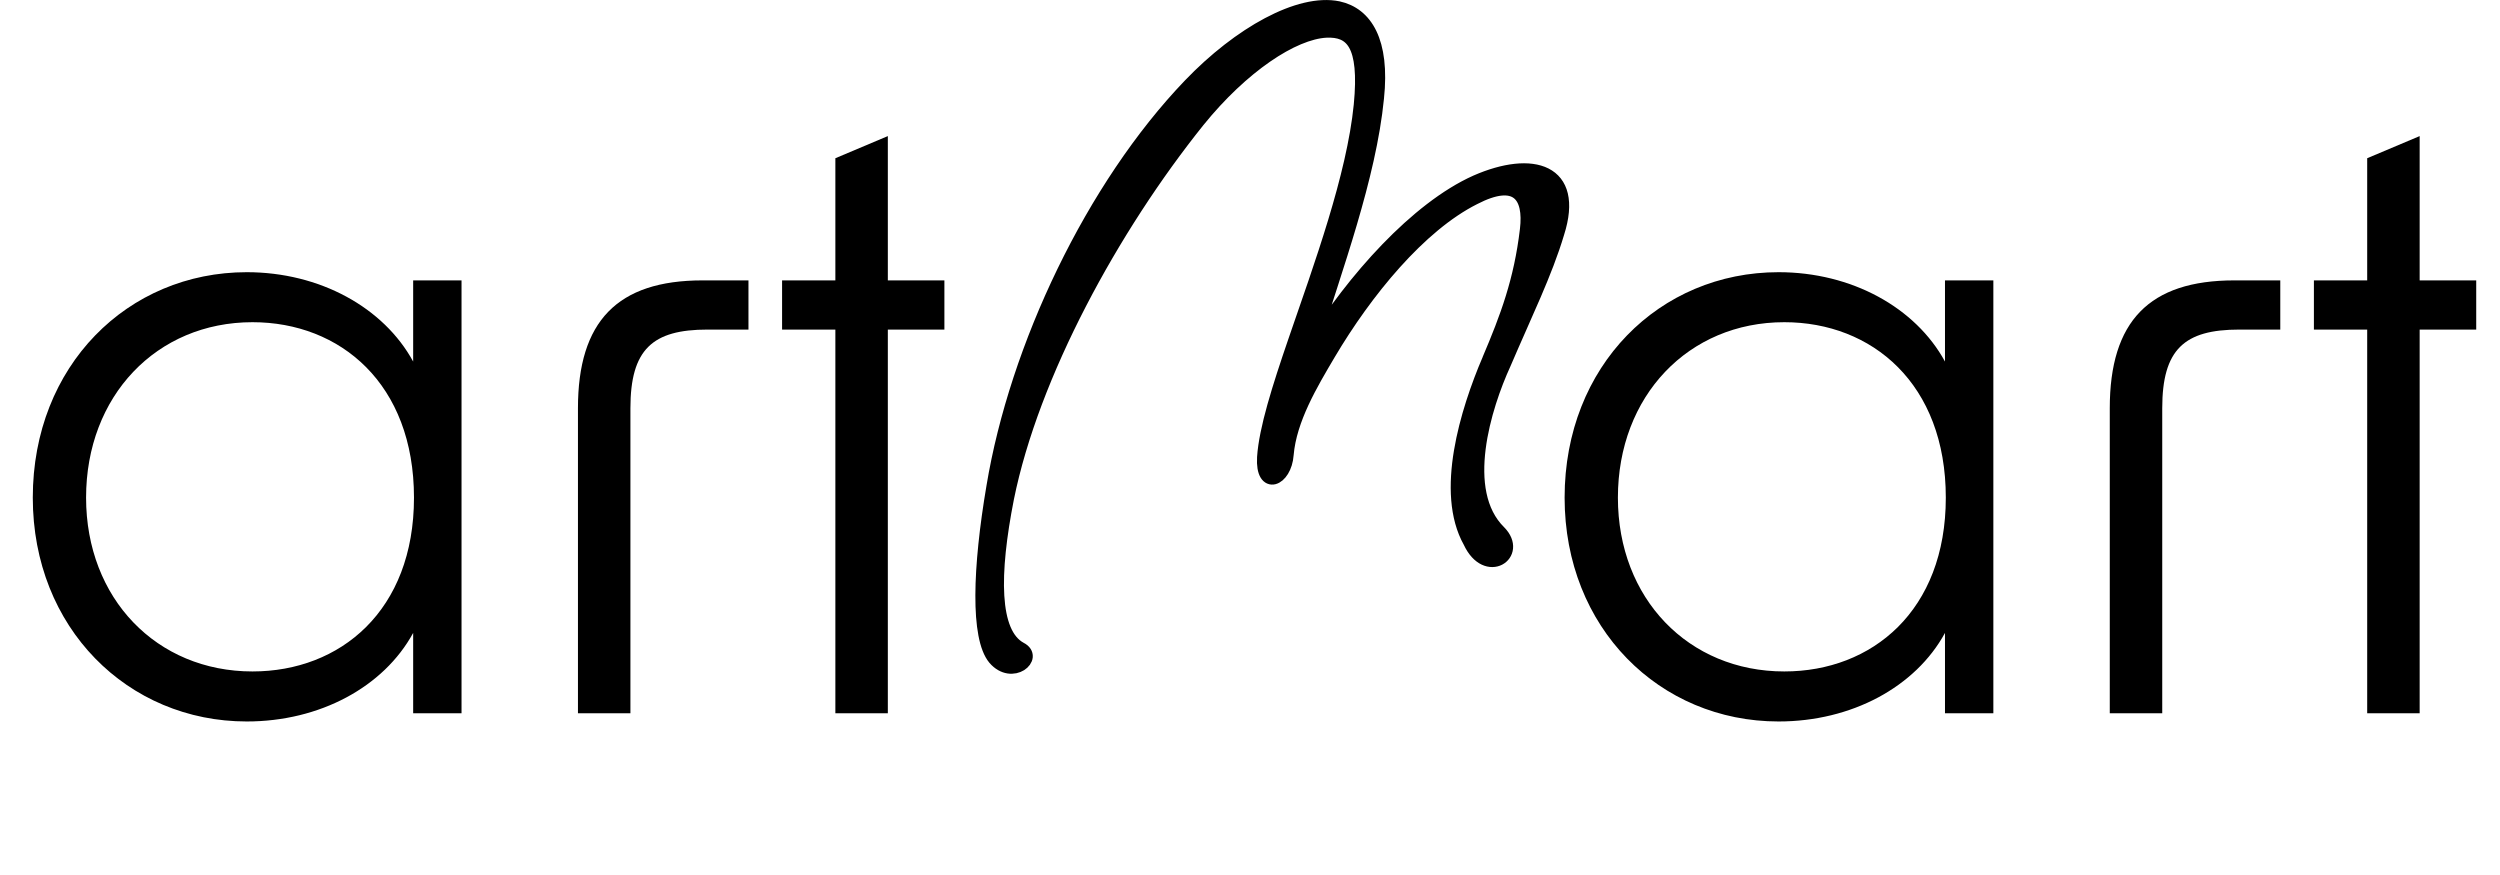
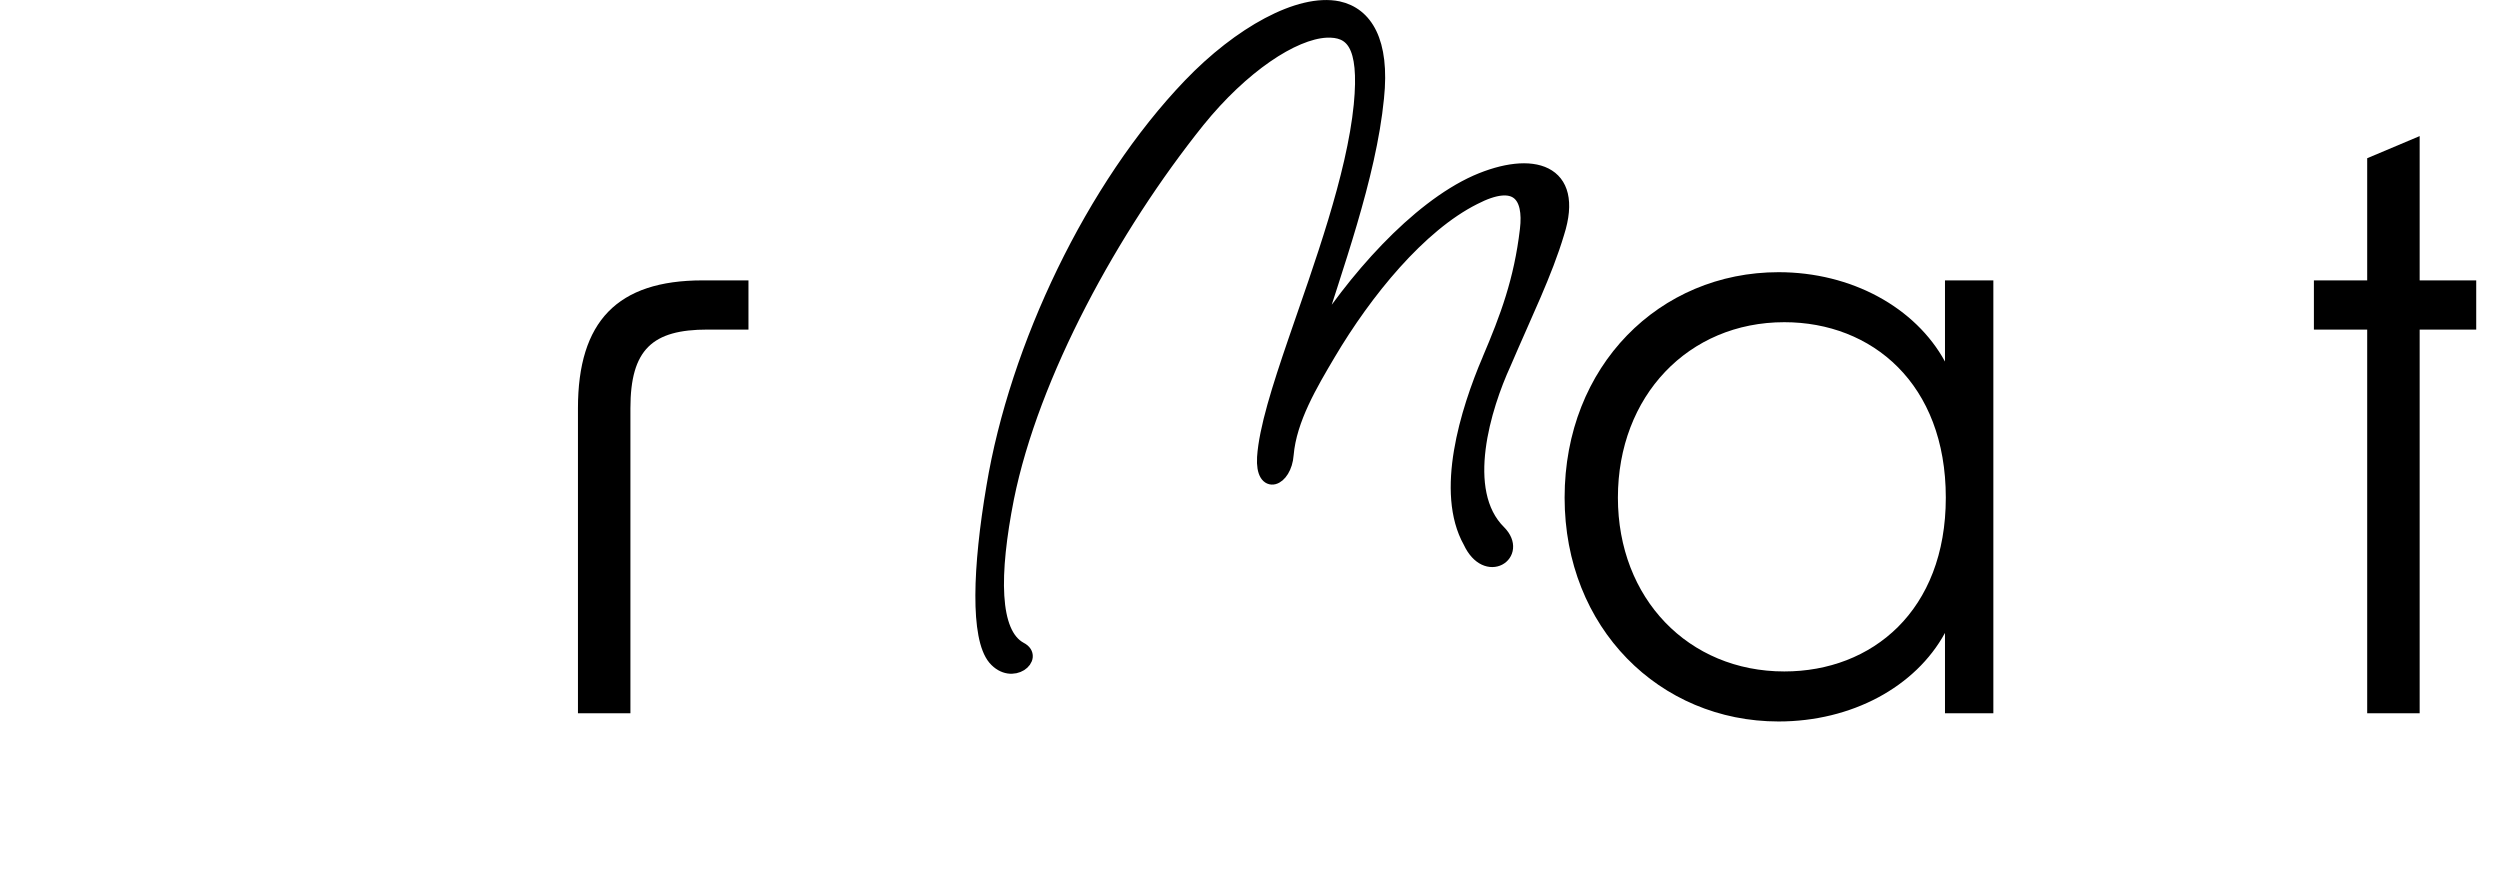
<svg xmlns="http://www.w3.org/2000/svg" id="katman_2" data-name="katman 2" width="573.43" height="200.648" viewBox="0 0 573.43 200.648">
  <defs>
    <style>
      .cls-1 {
        stroke: #000;
        stroke-miterlimit: 10;
        stroke-width: 3px;
      }
    </style>
  </defs>
  <g id="katman_1" data-name="katman 1">
    <g>
      <g>
        <path d="M358.878,114.146c0-30.275,21.812-51.713,49.077-51.713,16.734,0,31.401,8.086,38.171,20.497v-18.617h11.094v99.29h-11.094v-18.429c-6.77,12.411-21.437,20.31-38.171,20.31-27.266,0-49.077-21.438-49.077-51.338ZM409.271,154.012c20.12,0,37.043-13.915,37.043-39.866,0-26.139-16.923-40.242-37.043-40.242-22,0-38.171,16.925-38.171,40.242,0,23.13,16.171,39.866,38.171,39.866Z" />
-         <path d="M512.504,64.312h10.529v11.283h-9.401c-12.599,0-17.675,4.513-17.675,18.053v69.954h-12.034v-69.954c0-19.934,9.025-29.336,28.581-29.336Z" />
        <path d="M542.967,75.596h-12.223v-11.283h12.223v-28.02l12.034-5.077v33.097h12.975v11.283h-12.975v88.007h-12.034v-88.007Z" />
      </g>
      <g>
-         <path d="M7.521,114.146c0-30.275,21.812-51.713,49.077-51.713,16.735,0,31.402,8.086,38.171,20.497v-18.617h11.094v99.29h-11.094v-18.429c-6.769,12.411-21.436,20.31-38.171,20.31-27.265,0-49.077-21.438-49.077-51.338ZM57.915,154.012c20.12,0,37.042-13.915,37.042-39.866,0-26.139-16.923-40.242-37.042-40.242-22,0-38.171,16.925-38.171,40.242,0,23.13,16.171,39.866,38.171,39.866Z" />
        <path d="M161.147,64.312h10.53v11.283h-9.402c-12.598,0-17.675,4.513-17.675,18.053v69.954h-12.034v-69.954c0-19.934,9.026-29.336,28.582-29.336Z" />
-         <path d="M191.61,75.596h-12.222v-11.283h12.222v-28.02l12.034-5.077v33.097h12.974v11.283h-12.974v88.007h-12.034v-88.007Z" />
      </g>
      <path class="cls-1" d="M341.471,82.441c4.11-9.661,7.278-18.096,8.648-29.75.942-7.82-2.227-12.268-11.988-7.207-12.502,6.287-24.833,21.393-33.311,35.73-4.025,6.824-8.906,14.951-9.591,23.079-.429,5.904-5.824,8.051-5.396.613.428-6.518,3.426-15.948,7.107-26.683,5.909-17.176,13.444-37.725,15.071-54.133,1.37-14.108-2.055-17.176-7.792-16.945-7.621.383-19.268,8.127-29.373,20.626-19.609,24.459-38.021,58.119-43.758,86.489-3.425,17.405-3.511,30.977,2.997,34.504,3.939,1.994-1.884,7.055-5.994,2.301-4.025-4.831-3.511-20.779-.343-39.411,5.31-32.051,22.778-68.854,45.128-92.164C284.269,7.606,298.055-.062,306.961,1.779c6.337,1.38,10.361,7.667,8.991,20.702-1.798,18.249-9.591,39.104-15.071,56.894,9.42-15.183,23.978-31.591,37.679-37.725,12.93-5.674,23.377-2.684,18.753,11.808-2.74,9.201-7.364,18.556-12.245,29.98-4.453,9.737-10.618,29.213-1.113,38.567,5.052,5.138-2.997,10.581-6.851,2.301-6.423-11.425-.686-29.98,4.367-41.865Z" />
    </g>
  </g>
</svg>